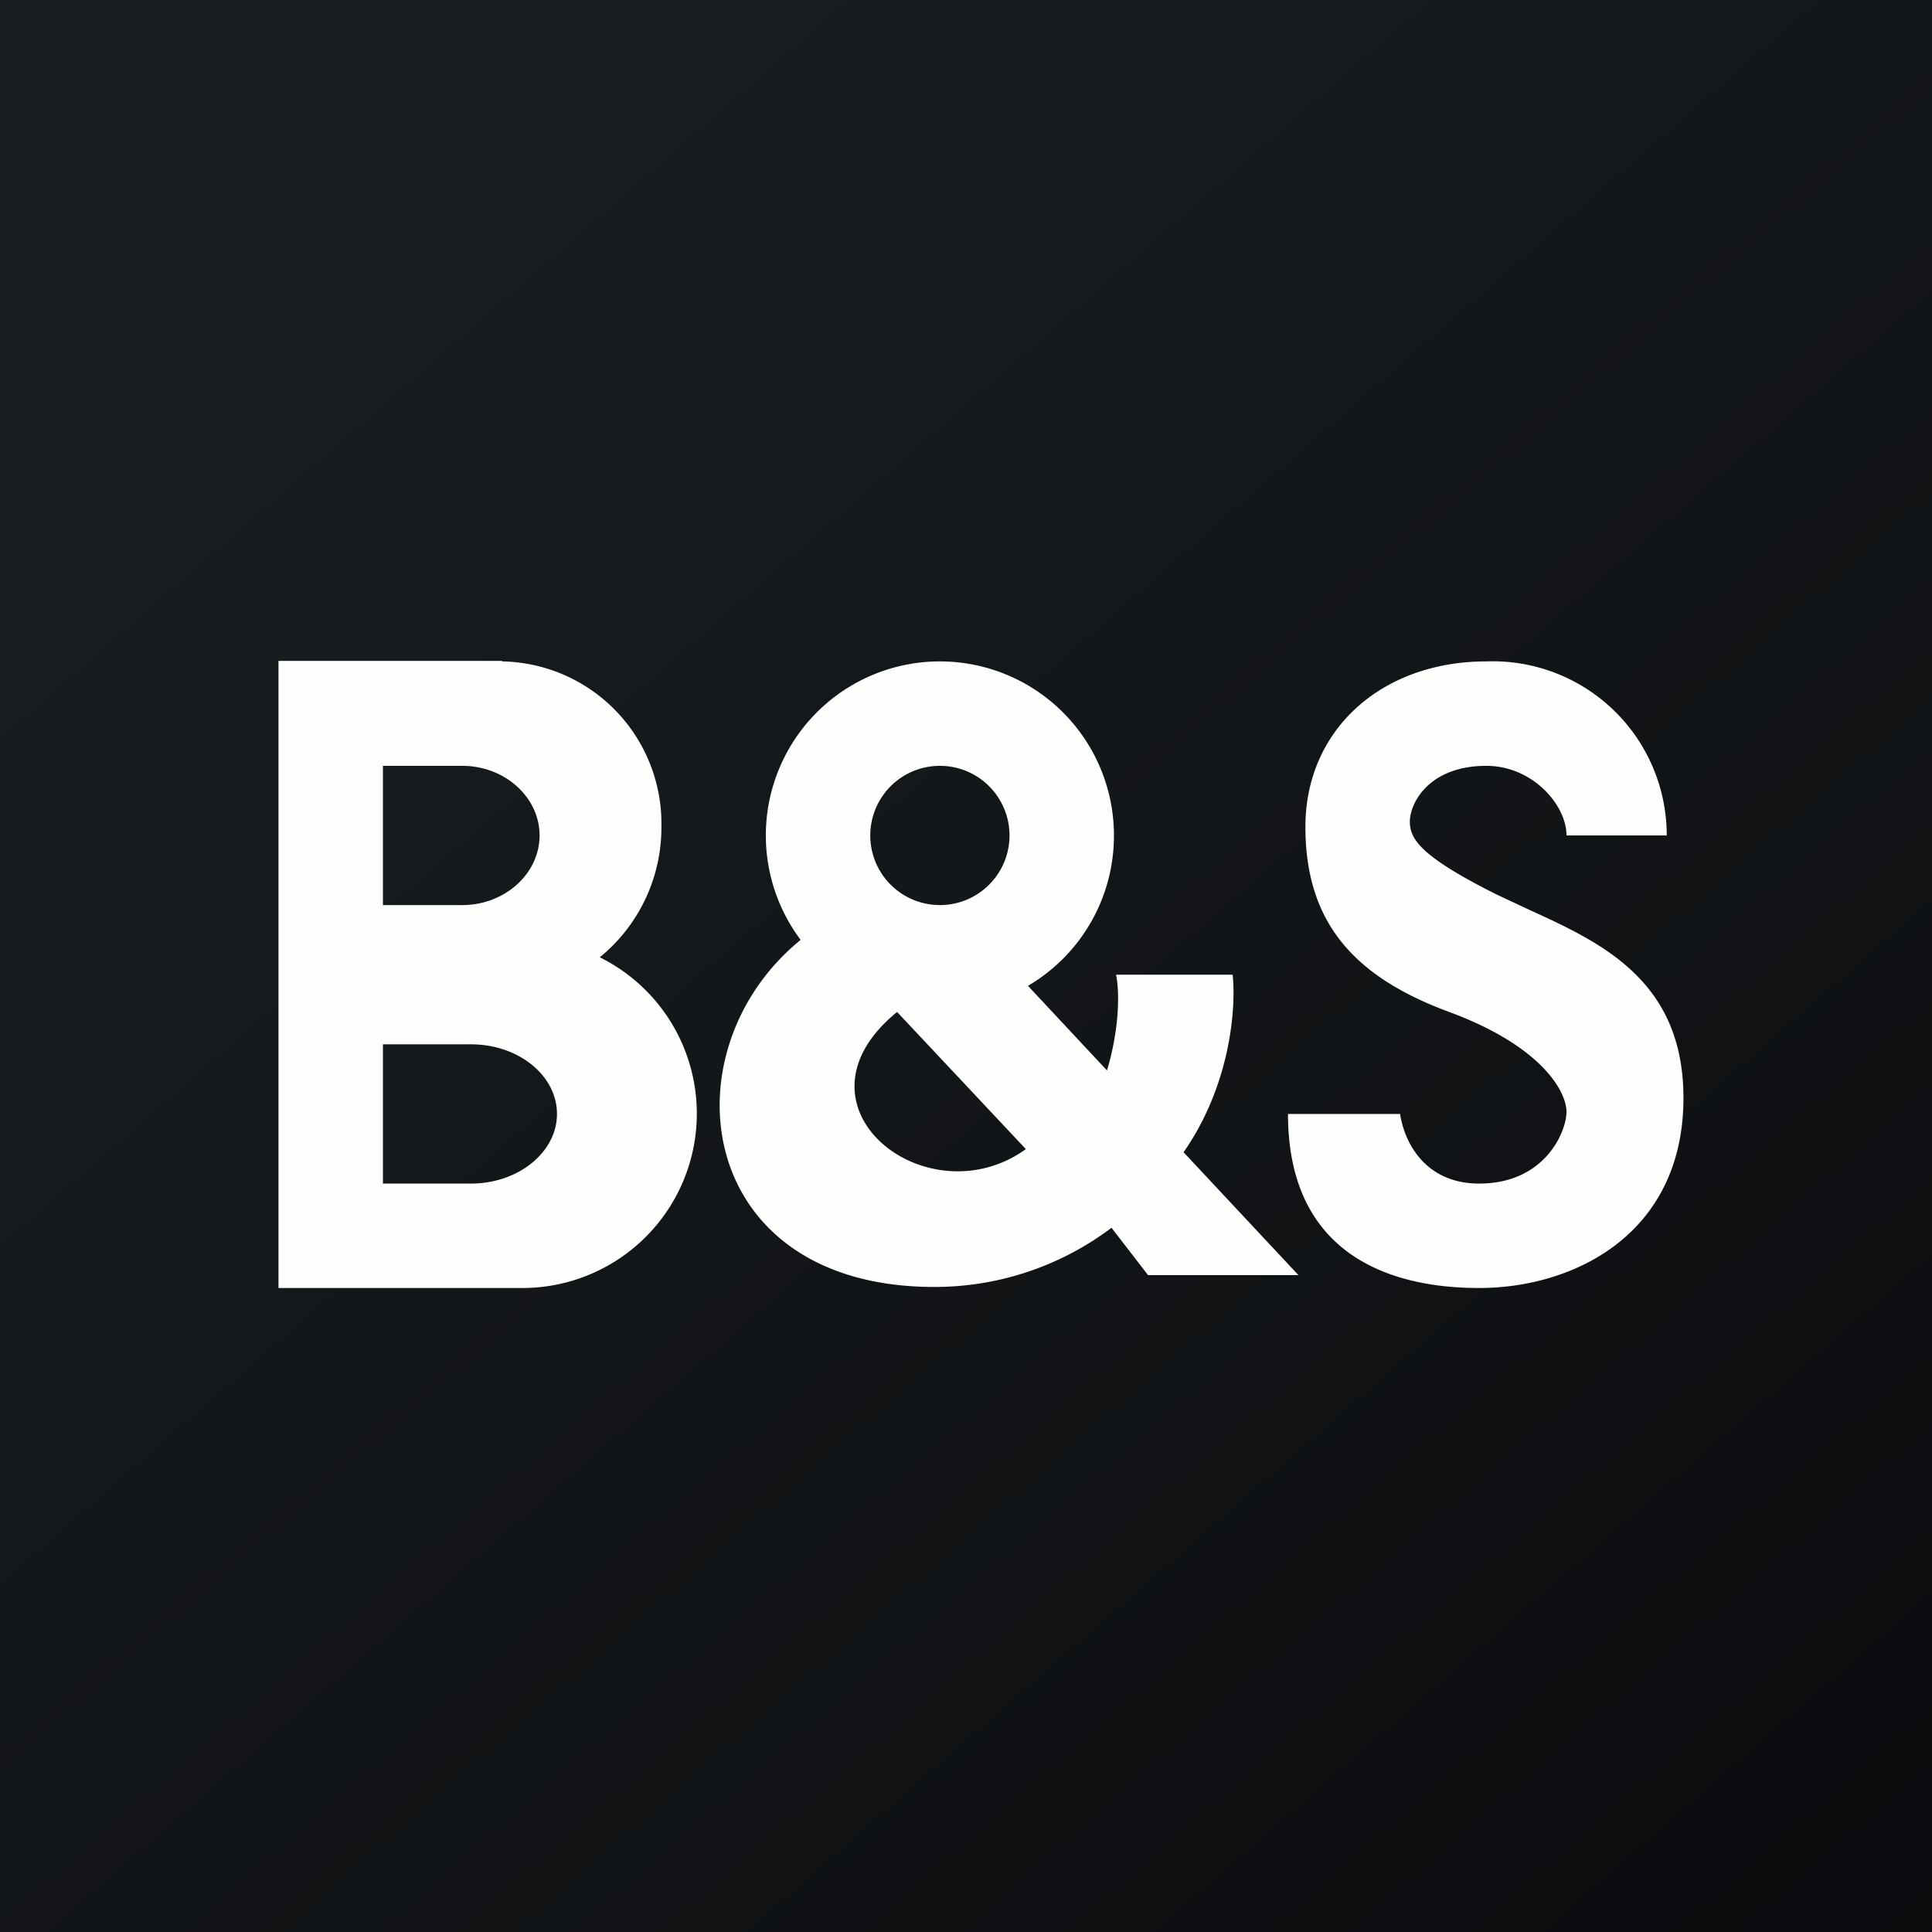
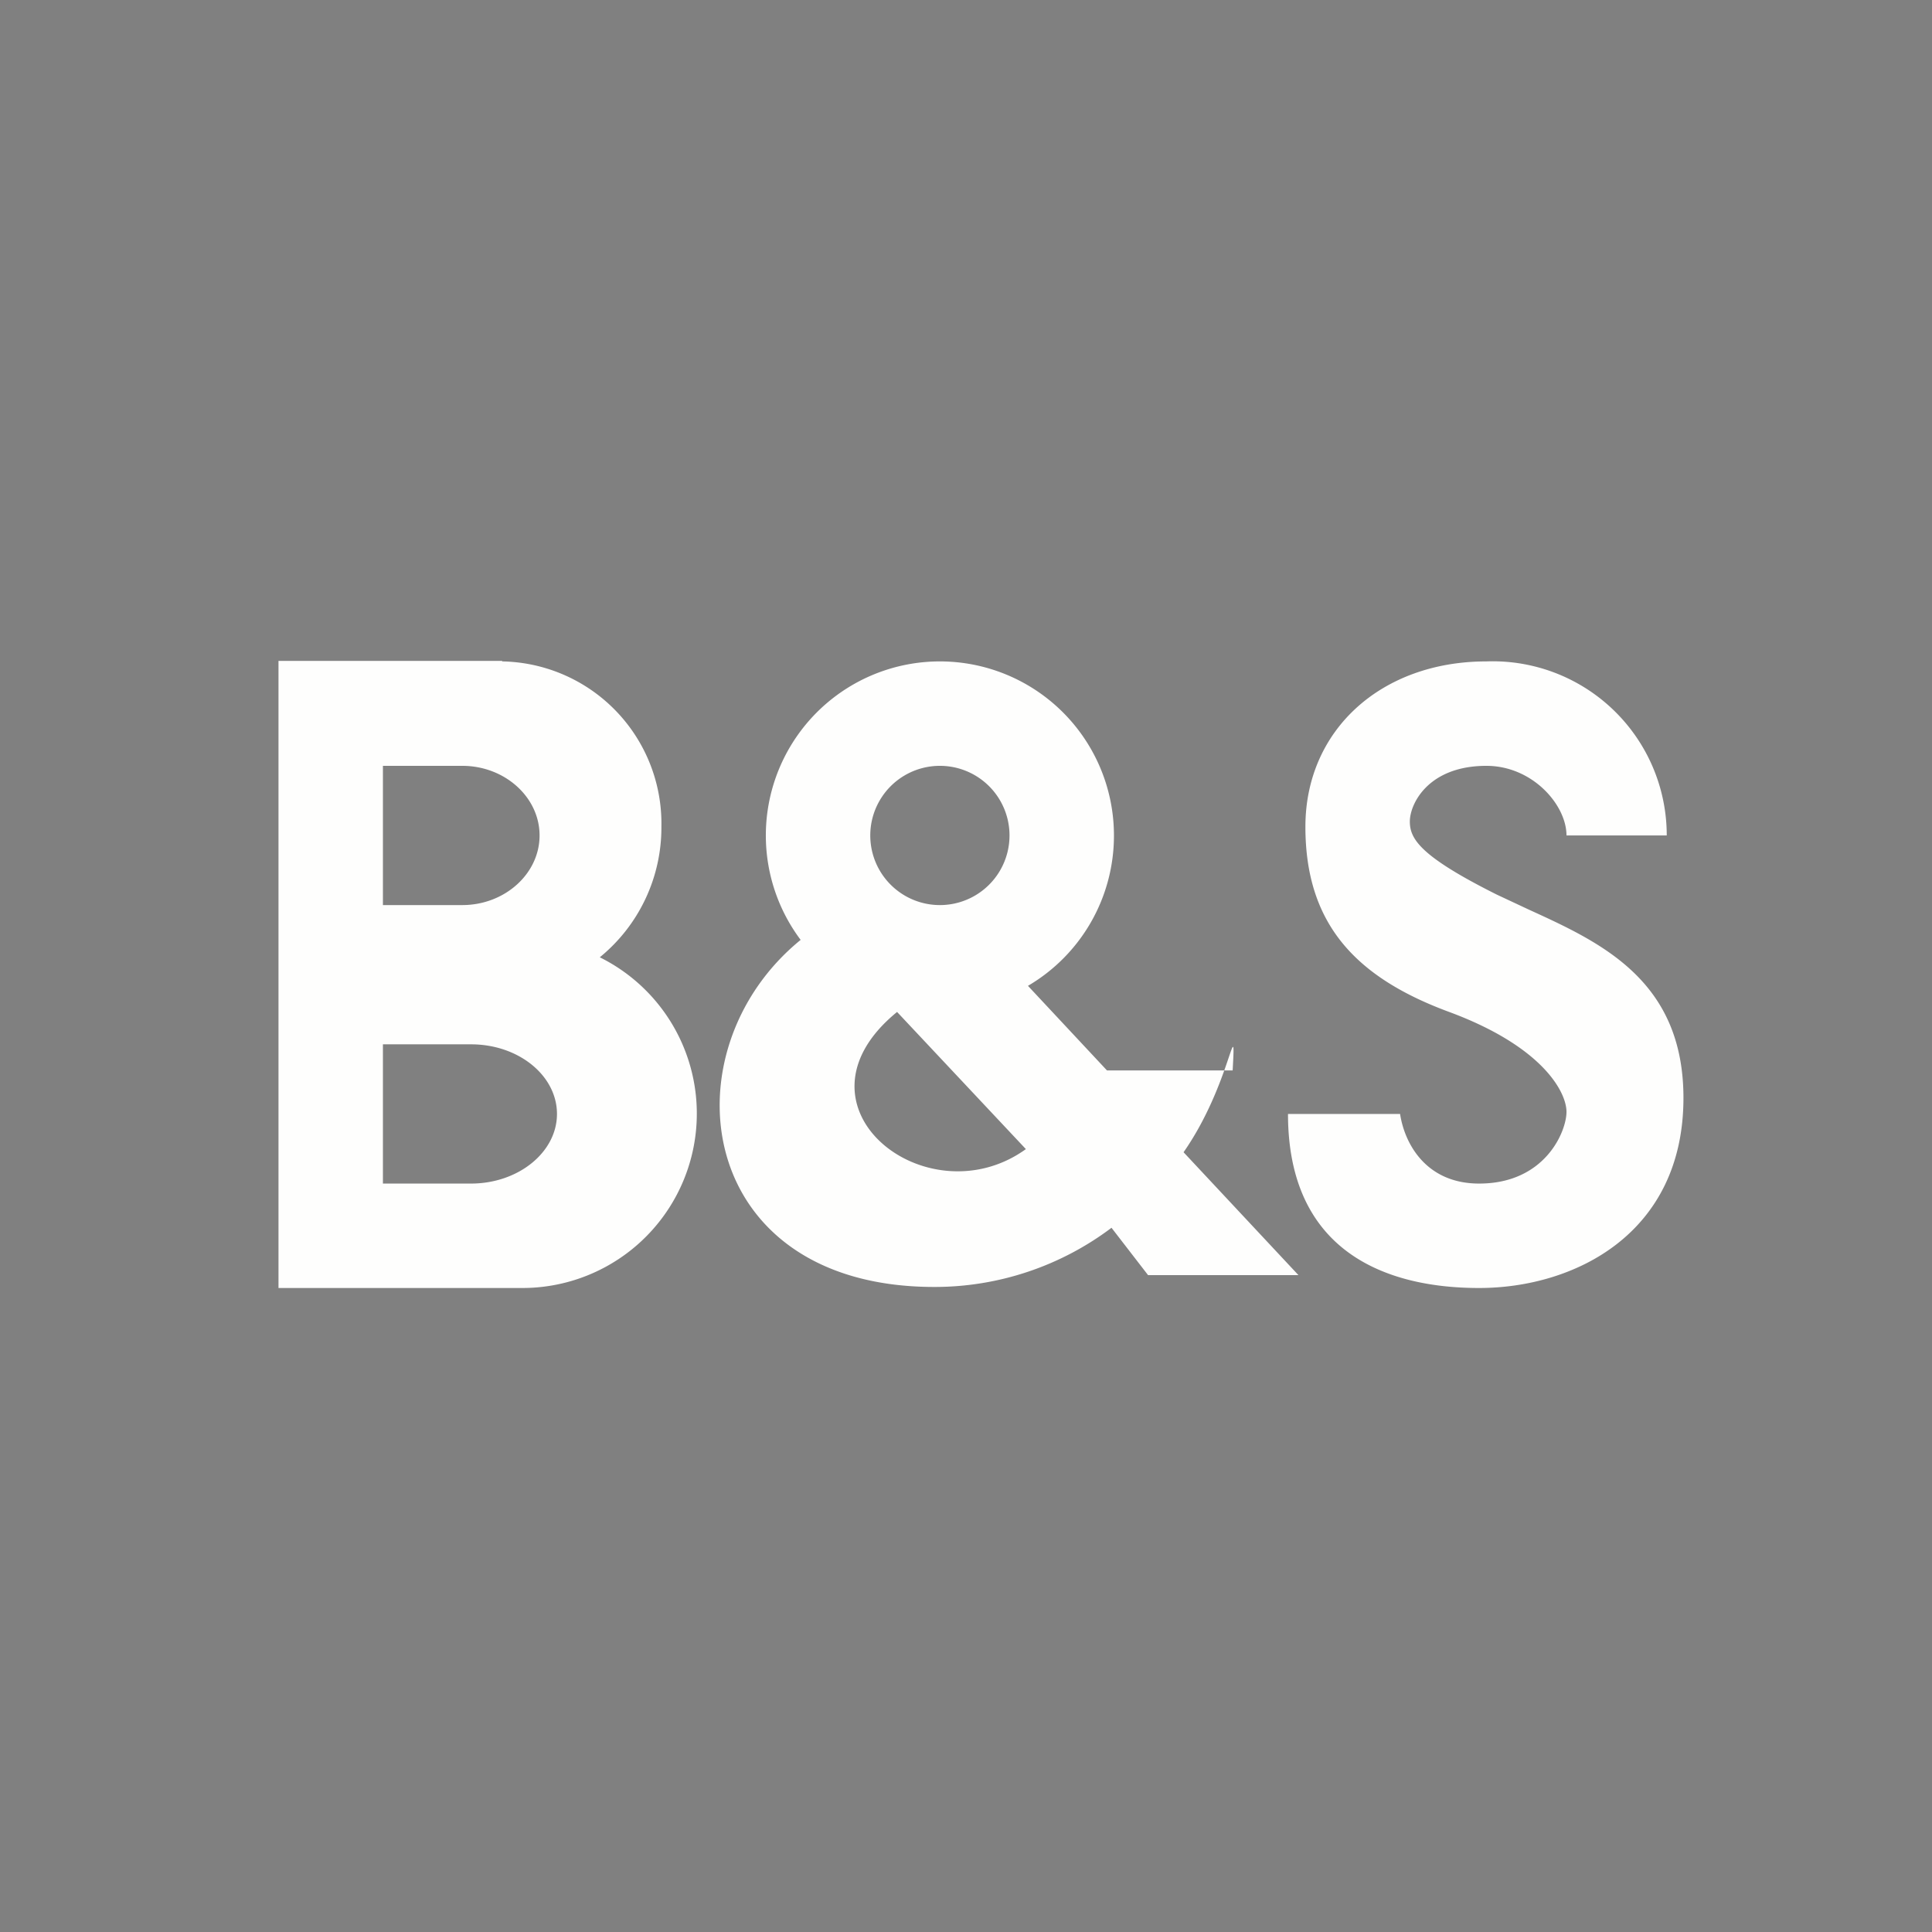
<svg xmlns="http://www.w3.org/2000/svg" viewBox="0 0 55.5 55.5">
  <rect x="0" y="0" width="55.5" height="55.5" fill="#808080" stroke="none" />
-   <path d="M 0,0 H 55.5 V 55.5 H 0 Z" fill="url(#a)" />
-   <path d="M 14.42,18.985 H 8 V 37 H 15.01 A 5.01,5.01 0 0,0 17.23,27.5 A 4.81,4.81 0 0,0 19,23.75 A 4.66,4.66 0 0,0 14.43,19 Z M 11,22 V 26 H 13.28 C 14.5,26 15.5,25.1 15.5,24 S 14.5,22 13.28,22 H 11 Z M 11,30 V 34 H 13.53 C 14.89,34 16,33.1 16,32 S 14.9,30 13.53,30 H 11 Z M 32,24 A 5,5 0 0,1 29.53,28.32 L 31.8,30.75 C 32.15,29.59 32.17,28.51 32.06,28 H 35.41 C 35.51,28.93 35.36,31.15 34,33.1 L 37.3,36.63 H 32.98 L 31.93,35.27 A 8.44,8.44 0 0,1 26.84,36.97 C 19.94,36.97 19.09,30.18 23,27 A 5,5 0 1,1 32,24 Z M 27,26 A 2,2 0 1,0 27,22 A 2,2 0 0,0 27,26 Z M 25.77,29.07 L 29.47,33.01 C 26.64,35.05 22.45,31.78 25.77,29.07 Z M 37,32 H 40.22 C 40.35,32.86 40.97,34 42.49,34 C 44.39,34 45,32.5 45,31.94 S 44.33,30.07 41.63,29.07 C 38.92,28.07 37.5,26.52 37.5,23.75 C 37.5,20.97 39.68,19 42.7,19 A 5,5 0 0,1 47.88,24 H 45 C 45,23.12 44.02,22 42.7,22 C 41.03,22 40.5,23.09 40.5,23.6 C 40.5,24.1 40.8,24.6 43,25.7 L 43.94,26.14 C 46,27.08 48.36,28.17 48.36,31.54 C 48.36,35.44 45.23,37 42.49,37 S 37,35.91 37,32 Z" fill="rgb(254, 254, 253)" fill-rule="evenodd" />
+   <path d="M 14.42,18.985 H 8 V 37 H 15.01 A 5.01,5.01 0 0,0 17.23,27.5 A 4.81,4.81 0 0,0 19,23.75 A 4.66,4.66 0 0,0 14.43,19 Z M 11,22 V 26 H 13.28 C 14.5,26 15.5,25.1 15.5,24 S 14.5,22 13.28,22 H 11 Z M 11,30 V 34 H 13.53 C 14.89,34 16,33.1 16,32 S 14.9,30 13.53,30 H 11 Z M 32,24 A 5,5 0 0,1 29.53,28.32 L 31.8,30.75 H 35.41 C 35.51,28.93 35.36,31.15 34,33.1 L 37.3,36.63 H 32.98 L 31.93,35.27 A 8.44,8.44 0 0,1 26.84,36.97 C 19.94,36.97 19.09,30.18 23,27 A 5,5 0 1,1 32,24 Z M 27,26 A 2,2 0 1,0 27,22 A 2,2 0 0,0 27,26 Z M 25.77,29.07 L 29.47,33.01 C 26.64,35.05 22.45,31.78 25.77,29.07 Z M 37,32 H 40.22 C 40.35,32.86 40.97,34 42.49,34 C 44.39,34 45,32.5 45,31.94 S 44.33,30.07 41.63,29.07 C 38.92,28.07 37.5,26.52 37.5,23.75 C 37.5,20.97 39.68,19 42.7,19 A 5,5 0 0,1 47.88,24 H 45 C 45,23.12 44.02,22 42.7,22 C 41.03,22 40.5,23.09 40.5,23.6 C 40.5,24.1 40.8,24.6 43,25.7 L 43.94,26.14 C 46,27.08 48.36,28.17 48.36,31.54 C 48.36,35.44 45.23,37 42.49,37 S 37,35.91 37,32 Z" fill="rgb(254, 254, 253)" fill-rule="evenodd" />
  <defs>
    <linearGradient id="a" x1="10.42" x2="68.15" y1="9.71" y2="76.02" gradientUnits="userSpaceOnUse">
      <stop stop-color="rgb(25, 29, 31)" offset="0" />
      <stop stop-color="rgb(5, 5, 8)" offset="1" />
    </linearGradient>
  </defs>
</svg>